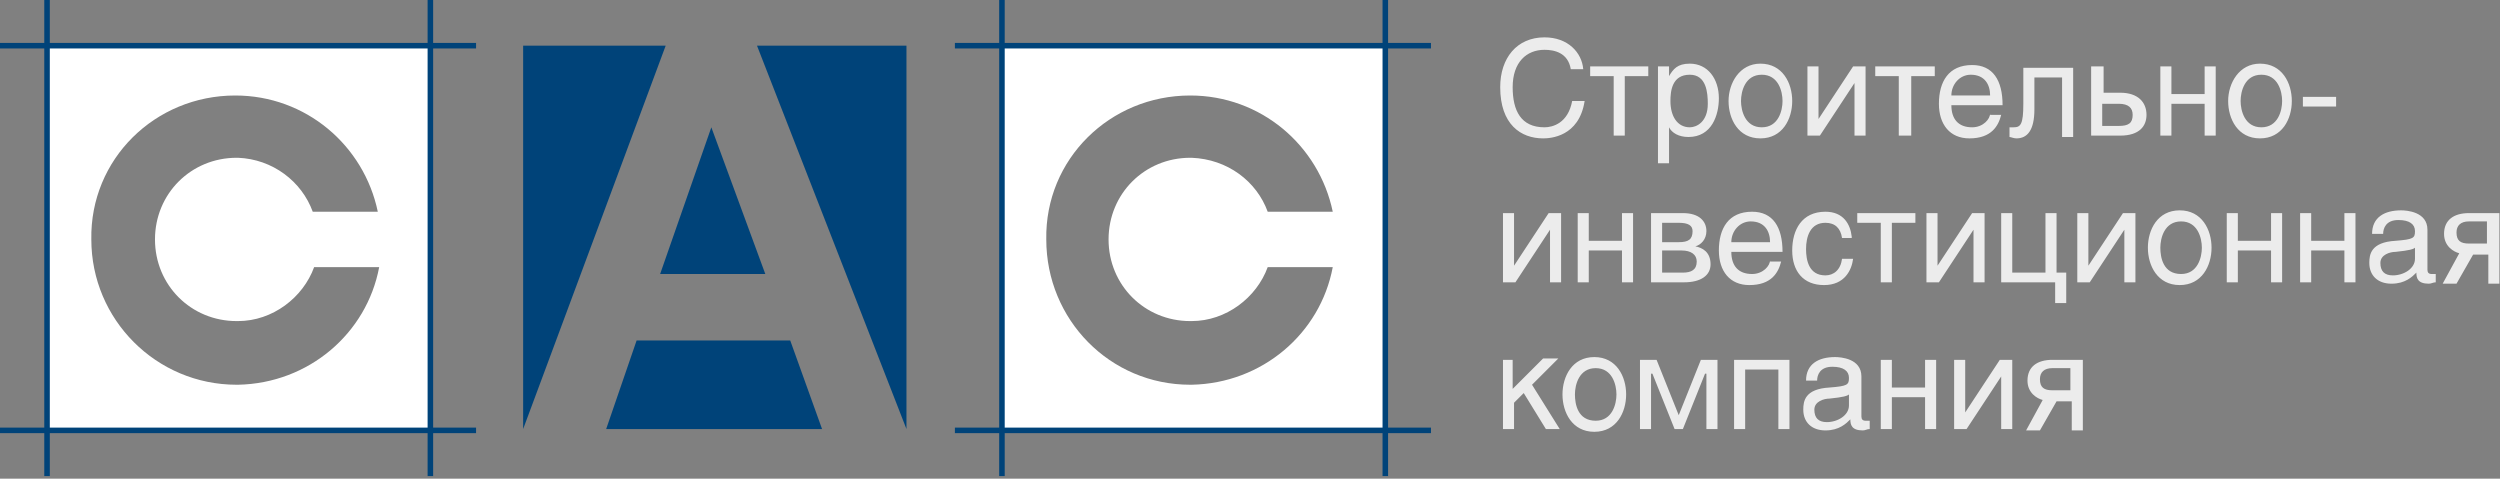
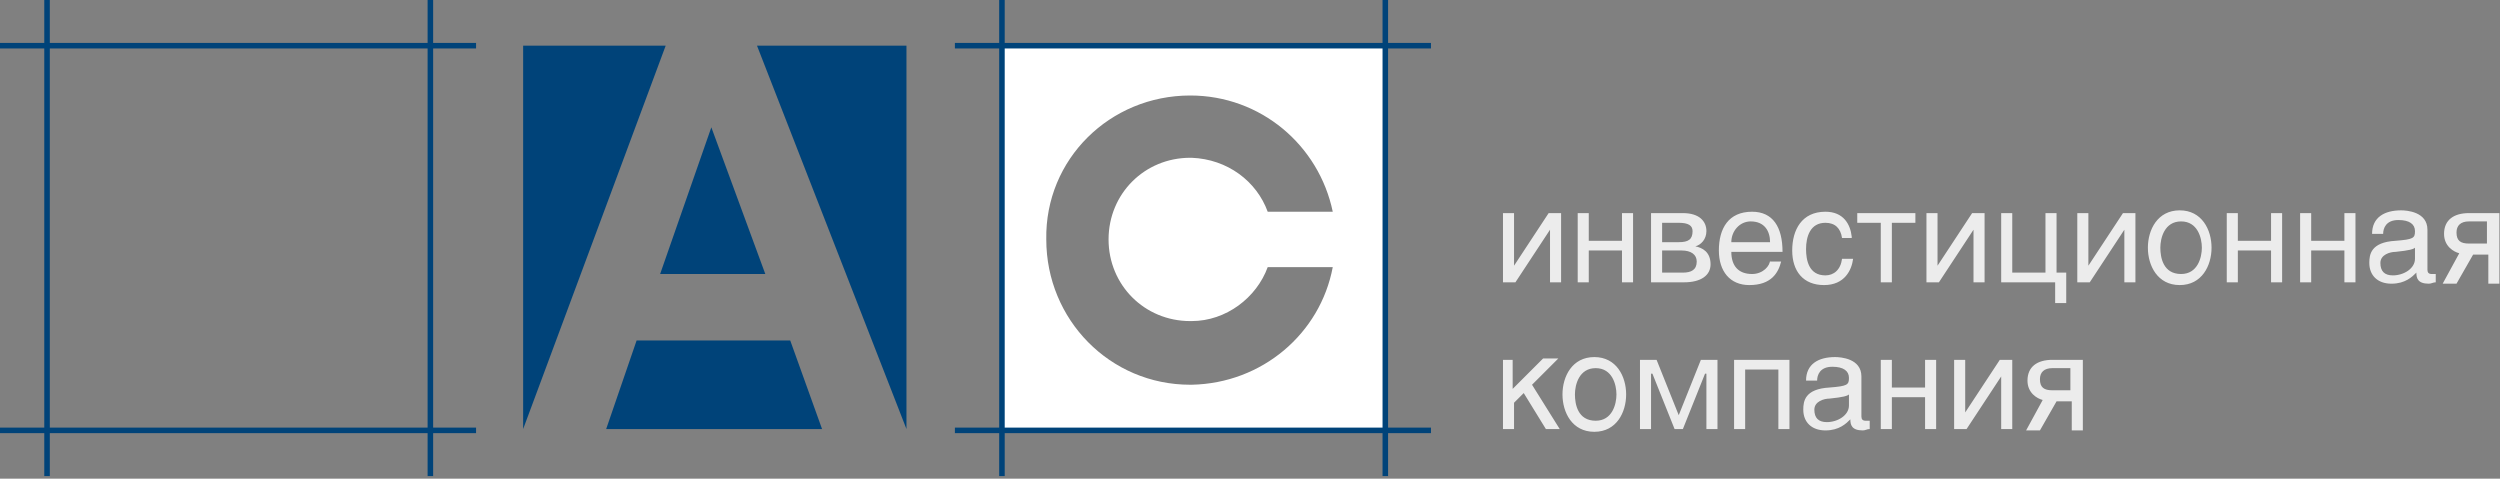
<svg xmlns="http://www.w3.org/2000/svg" width="961" height="184" viewBox="0 0 961 184" fill="none">
  <rect x="0" y="0" width="961" height="184" fill="#808080" stroke="none" />
-   <path d="M18.082 164.918H165.441V17.559H18.082V164.918ZM90.432 36.71C117.563 36.71 139.906 55.861 145.226 81.397H120.223C115.967 69.693 104.795 61.181 91.496 60.649H90.964C73.408 60.649 59.577 74.481 59.577 92.036C59.577 109.592 73.408 123.423 90.964 123.423H91.496C104.795 123.423 116.499 114.379 120.755 102.676H145.758C140.97 128.211 118.627 147.362 91.496 147.894H90.964C60.109 147.894 35.105 122.891 35.105 92.036C34.574 61.181 59.577 36.71 90.432 36.71Z" fill="white" />
  <path d="M244.715 130.875L233.012 164.922H316.001L303.765 130.875H244.715Z" fill="#004379" />
  <path d="M201.094 17.562V164.922L255.888 17.562H201.094Z" fill="#004379" />
  <path d="M253.754 105.332H294.185L273.437 48.941L253.754 105.332Z" fill="#004379" />
  <path d="M348.446 17.562H290.992L348.446 164.922V17.562Z" fill="#004379" />
  <path d="M183.002 16.5H0V18.628H183.002V16.5Z" fill="#004379" />
-   <path d="M183.002 164.371H0V166.499H183.002V164.371Z" fill="#004379" />
+   <path d="M183.002 164.371H0V166.499H183.002Z" fill="#004379" />
  <path d="M19.147 0H17.02V183.002H19.147V0Z" fill="#004379" />
  <path d="M166.499 0H164.371V183.002H166.499V0Z" fill="#004379" />
  <path d="M385.168 164.918H532.527V17.559H385.168V164.918ZM457.518 36.71C484.649 36.71 506.992 55.861 512.312 81.397H487.309C483.053 69.693 471.881 61.181 458.05 60.649H457.518C439.962 60.649 426.131 74.481 426.131 92.036C426.131 109.592 439.962 123.423 457.518 123.423H458.05C471.349 123.423 483.053 114.379 487.309 102.676H512.312C507.524 128.211 485.181 147.362 458.05 147.894H457.518C426.663 147.894 402.191 122.891 402.191 92.036C401.66 61.181 426.663 36.71 457.518 36.71Z" fill="white" />
  <path d="M550.065 16.5H367.062V18.628H550.065V16.5Z" fill="#004379" />
  <path d="M550.065 164.371H367.062V166.499H550.065V164.371Z" fill="#004379" />
  <path d="M386.21 0H384.082V183.002H386.21V0Z" fill="#004379" />
  <path d="M533.577 0H531.449V183.002H533.577V0Z" fill="#004379" />
-   <path d="M897.997 37.235H885.23V40.959H897.997V37.235ZM861.29 38.831C861.29 35.107 862.886 28.723 869.27 28.723C875.654 28.723 877.25 35.107 877.25 38.831C877.25 42.554 875.654 48.938 869.27 48.938C862.886 48.938 861.29 42.554 861.29 38.831ZM856.503 38.831C856.503 45.746 860.227 53.194 868.738 53.194C877.25 53.194 880.974 45.746 880.974 38.831C880.974 31.915 877.25 24.467 868.738 24.467C860.759 24.467 856.503 31.915 856.503 38.831ZM834.691 25.531H830.436V52.13H834.691V39.895H847.459V52.13H851.715V25.531H847.459V36.171H834.691V25.531ZM808.092 39.895H814.476C818.2 39.895 819.796 41.49 819.796 44.15C819.796 47.342 818.2 48.406 814.476 48.406H808.092V39.895ZM808.092 25.531H803.836V52.13H815.008C822.456 52.13 825.116 48.406 825.116 44.15C825.116 39.363 821.924 35.639 815.008 35.639H808.624V25.531H808.092ZM777.769 25.531V39.895C777.769 47.874 776.705 48.938 774.045 48.938C773.513 48.938 772.449 48.938 772.449 48.938V52.662C772.981 52.662 774.045 53.194 775.109 53.194C779.365 53.194 782.025 50.002 782.025 42.023V29.787H792.665V52.662H796.921V26.063H777.769V25.531ZM750.106 36.703C750.106 32.447 753.298 28.723 757.554 28.723C762.874 28.723 765.002 32.447 765.002 36.703H750.106ZM765.002 43.618C765.002 45.746 762.342 48.938 758.086 48.938C752.766 48.938 750.106 45.746 750.106 40.427H769.79C769.79 30.851 766.066 24.999 758.086 24.999C749.042 24.999 745.318 31.383 745.318 39.895C745.318 47.874 749.574 53.194 757.022 53.194C765.534 53.194 768.194 48.406 769.258 44.15H765.002V43.618ZM720.847 25.531V29.255H729.891V52.13H734.679V29.255H743.722V25.531H720.847ZM699.036 25.531H694.78V52.13H699.568L712.867 31.915V52.13H717.123V25.531H712.335L699.036 45.746V25.531ZM669.245 38.831C669.245 35.107 670.841 28.723 677.225 28.723C683.608 28.723 685.204 35.107 685.204 38.831C685.204 42.554 683.608 48.938 677.225 48.938C670.841 48.938 669.245 42.554 669.245 38.831ZM664.457 38.831C664.457 45.746 668.181 53.194 676.693 53.194C685.204 53.194 688.928 45.746 688.928 38.831C688.928 31.915 685.204 24.467 676.693 24.467C668.713 24.467 664.457 31.915 664.457 38.831ZM637.326 62.77H641.582V48.938C642.646 51.066 645.306 52.662 649.029 52.662C658.073 52.662 660.733 44.151 660.733 37.767C660.733 30.319 656.477 24.467 649.561 24.467C644.774 24.467 643.178 26.595 641.582 29.255V25.531H637.326V62.77ZM649.561 28.723C655.945 28.723 656.477 35.639 656.477 39.895C656.477 46.81 652.221 48.938 649.561 48.938C644.774 48.938 642.114 44.682 642.114 38.831C642.114 35.107 642.646 28.723 649.561 28.723ZM611.259 25.531V29.255H620.302V52.13H624.558V29.255H633.602V25.531H611.259ZM608.599 26.595C608.067 20.211 602.747 14.359 593.703 14.359C583.064 14.359 576.68 22.339 576.68 33.511C576.68 47.874 584.659 53.194 593.171 53.194C595.831 53.194 607.003 52.662 609.131 38.831H604.343C602.747 47.342 596.895 48.938 593.703 48.938C584.659 48.938 581.468 42.554 581.468 33.511C581.468 23.935 586.787 19.147 593.703 19.147C597.427 19.147 602.747 20.211 603.811 26.595H608.599Z" fill="#ECECEC" />
  <path d="M955.982 93.623H949.066C945.874 93.623 944.278 92.559 944.278 89.367C944.278 86.707 945.874 85.111 949.066 85.111H955.982V93.623ZM960.238 81.919H949.066C943.214 81.919 939.491 84.579 939.491 89.899C939.491 94.687 943.214 96.815 945.342 97.347L938.958 109.051H944.278L950.662 97.879H956.514V109.051H960.77V81.919H960.238ZM928.319 99.475C928.319 103.199 924.063 105.859 919.807 105.859C916.615 105.859 915.019 104.263 915.019 101.071C915.019 97.879 918.743 96.815 920.871 96.815C926.191 96.283 927.787 95.751 928.319 95.219V99.475ZM916.083 89.899C916.083 87.771 917.147 84.579 921.935 84.579C926.191 84.579 928.319 86.175 928.319 88.835C928.319 91.495 927.787 92.027 920.871 92.559C911.295 93.091 910.763 97.879 910.763 101.071C910.763 105.859 913.955 109.051 919.275 109.051C924.595 109.051 927.255 106.391 928.851 104.795C928.851 106.923 929.383 109.051 933.639 109.051C934.703 109.051 935.235 108.519 936.299 108.519V105.327C935.767 105.327 935.235 105.327 934.703 105.327C933.639 105.327 933.107 104.795 933.107 103.731V88.303C933.107 81.388 925.127 80.856 922.999 80.856C916.615 80.856 911.827 83.515 911.827 89.899H916.083ZM888.42 81.919H884.164V108.519H888.42V96.283H901.188V108.519H905.444V81.919H901.188V92.559H888.42V81.919ZM860.225 81.919H855.969V108.519H860.225V96.283H872.993V108.519H877.248V81.919H872.993V92.559H860.225V81.919ZM830.434 95.219C830.434 91.495 832.03 85.111 838.414 85.111C844.798 85.111 846.394 91.495 846.394 95.219C846.394 98.943 844.798 105.327 838.414 105.327C831.498 105.327 830.434 98.943 830.434 95.219ZM825.646 95.219C825.646 102.135 829.37 109.583 837.882 109.583C846.393 109.583 850.117 102.135 850.117 95.219C850.117 88.303 846.393 80.856 837.882 80.856C829.37 80.856 825.646 88.303 825.646 95.219ZM802.771 81.919H798.515V108.519H803.303L816.602 88.303V108.519H820.858V81.919H816.07L802.771 102.135V81.919ZM773.512 81.919H769.256V108.519H790.003V116.498H794.259V104.795H790.535V81.919H786.28V104.795H773.512V81.919ZM744.785 81.919H740.529V108.519H745.317L758.616 88.303V108.519H762.872V81.919H758.084L744.785 102.135V81.919ZM713.93 81.919V85.643H722.973V108.519H727.229V85.643H736.273V81.919H713.93ZM711.802 90.963C711.27 86.175 708.61 81.388 701.694 81.388C692.65 81.388 688.927 88.303 688.927 96.283C688.927 104.263 693.183 109.583 701.162 109.583C709.142 109.583 711.802 103.731 712.334 99.475H708.078C707.546 103.731 704.886 105.859 701.694 105.859C695.31 105.859 694.246 100.007 694.246 95.751C694.246 90.963 695.842 85.643 701.694 85.643C705.418 85.643 707.546 87.771 708.078 91.495H711.802V90.963ZM665.519 93.091C665.519 88.835 668.711 85.111 672.967 85.111C678.287 85.111 680.415 88.835 680.415 93.091H665.519ZM680.415 100.007C680.415 102.135 677.755 105.327 673.499 105.327C668.179 105.327 665.519 102.135 665.519 96.815H685.203C685.203 87.239 681.479 81.388 673.499 81.388C664.455 81.388 660.732 87.771 660.732 96.283C660.732 104.263 664.987 109.583 672.435 109.583C680.947 109.583 683.607 104.795 684.671 100.539H680.415V100.007ZM634.664 108.519H647.432C653.816 108.519 657.54 105.859 657.54 101.603C657.54 96.815 654.348 95.219 651.688 94.687C653.816 94.155 655.944 92.027 655.944 88.835C655.944 85.111 653.284 81.919 646.9 81.919H634.664V108.519ZM638.92 96.283H646.368C650.092 96.283 652.22 97.879 652.22 100.539C652.22 103.731 650.092 104.795 646.9 104.795H638.92V96.283ZM638.92 85.643H645.304C649.028 85.643 650.624 86.707 650.624 88.835C650.624 92.027 649.028 93.091 645.304 93.091H638.92V85.643ZM610.725 81.919H606.469V108.519H610.725V96.283H623.493V108.519H627.749V81.919H623.493V92.559H610.725V81.919ZM581.998 81.919H577.742V108.519H582.53L595.83 88.303V108.519H600.086V81.919H595.298L581.998 102.135V81.919Z" fill="#ECECEC" />
  <path d="M795.855 150.025H788.939C785.748 150.025 784.151 148.961 784.151 145.77C784.151 143.11 785.748 141.514 788.939 141.514H795.855V150.025ZM800.111 138.322H788.939C783.088 138.322 779.364 140.982 779.364 146.302C779.364 151.089 783.088 153.217 785.215 153.749L778.832 165.453H784.151L790.535 154.281H796.387V165.453H800.643V138.322H800.111ZM755.424 138.322H751.169V164.921H755.956L769.256 144.706V164.921H773.512V138.322H768.724L755.424 158.537V138.322ZM727.229 138.322H722.973V164.921H727.229V152.685H739.997V164.921H744.253V138.322H739.997V148.961H727.229V138.322ZM710.738 155.877C710.738 159.601 706.482 162.261 702.226 162.261C699.034 162.261 697.438 160.665 697.438 157.473C697.438 154.281 701.162 153.217 703.29 153.217C708.61 152.685 710.206 152.153 710.738 151.621V155.877ZM698.502 146.302C698.502 144.174 699.566 140.982 704.354 140.982C708.61 140.982 710.738 142.578 710.738 145.238C710.738 147.897 710.206 148.429 703.29 148.961C693.714 149.493 693.183 154.281 693.183 157.473C693.183 162.261 696.374 165.453 701.694 165.453C707.014 165.453 709.674 162.793 711.27 161.197C711.27 163.325 711.802 165.453 716.058 165.453C717.122 165.453 717.654 164.921 718.718 164.921V161.729C718.186 161.729 717.654 161.729 717.122 161.729C716.058 161.729 715.526 161.197 715.526 160.133V144.706C715.526 137.79 707.546 137.258 705.418 137.258C699.034 137.258 694.246 139.918 694.246 146.302H698.502ZM666.583 138.322V164.921H670.839V142.046H683.607V164.921H687.863V138.322H666.583ZM630.408 138.322V164.921H634.664V149.493C634.664 146.834 634.664 143.642 634.664 143.642H635.196L643.708 164.921H646.9L655.412 143.642H655.944C655.944 143.642 655.944 146.834 655.944 149.493V164.921H660.2V138.322H653.816L645.304 159.601L636.792 138.322H630.408ZM605.405 151.621C605.405 147.897 607.001 141.514 613.385 141.514C619.769 141.514 621.365 147.897 621.365 151.621C621.365 155.345 619.769 161.729 613.385 161.729C606.469 161.729 605.405 155.345 605.405 151.621ZM600.617 151.621C600.617 158.537 604.341 165.985 612.853 165.985C621.365 165.985 625.089 158.537 625.089 151.621C625.089 144.706 621.365 137.258 612.853 137.258C604.341 137.258 600.617 144.706 600.617 151.621ZM581.998 138.322H577.742V164.921H581.998V154.813L585.722 151.089L594.234 164.921H599.554L588.914 147.897L599.021 137.79H593.17L581.466 149.493V138.322H581.998Z" fill="#ECECEC" />
</svg>